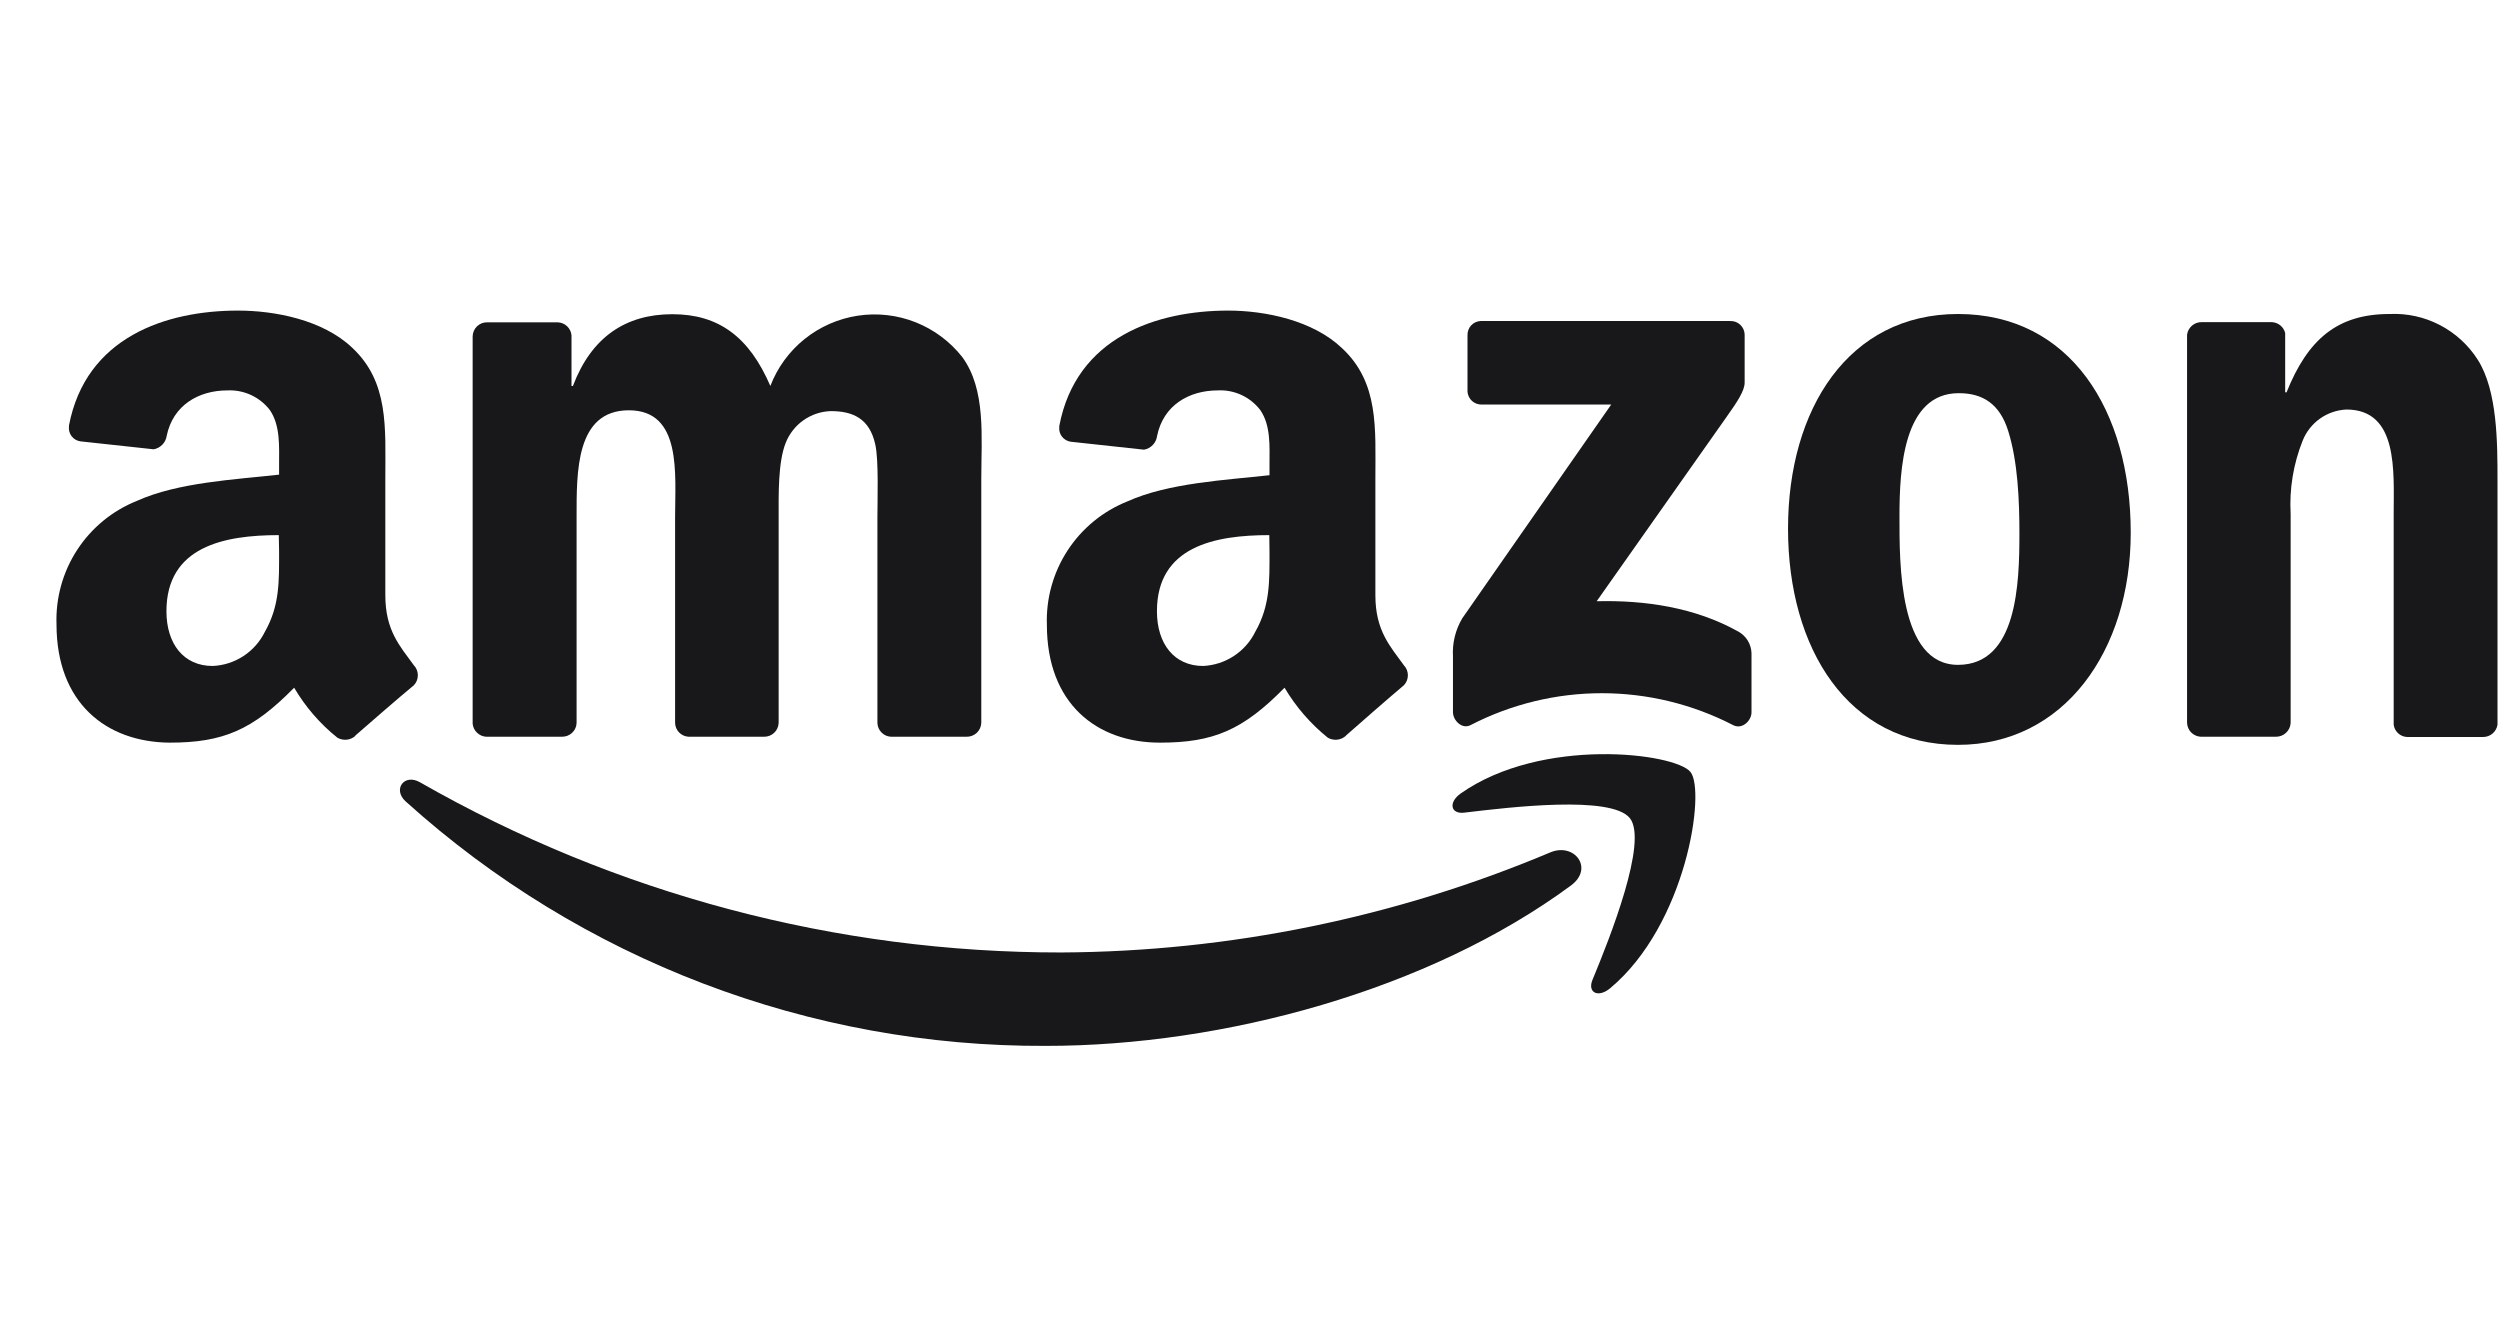
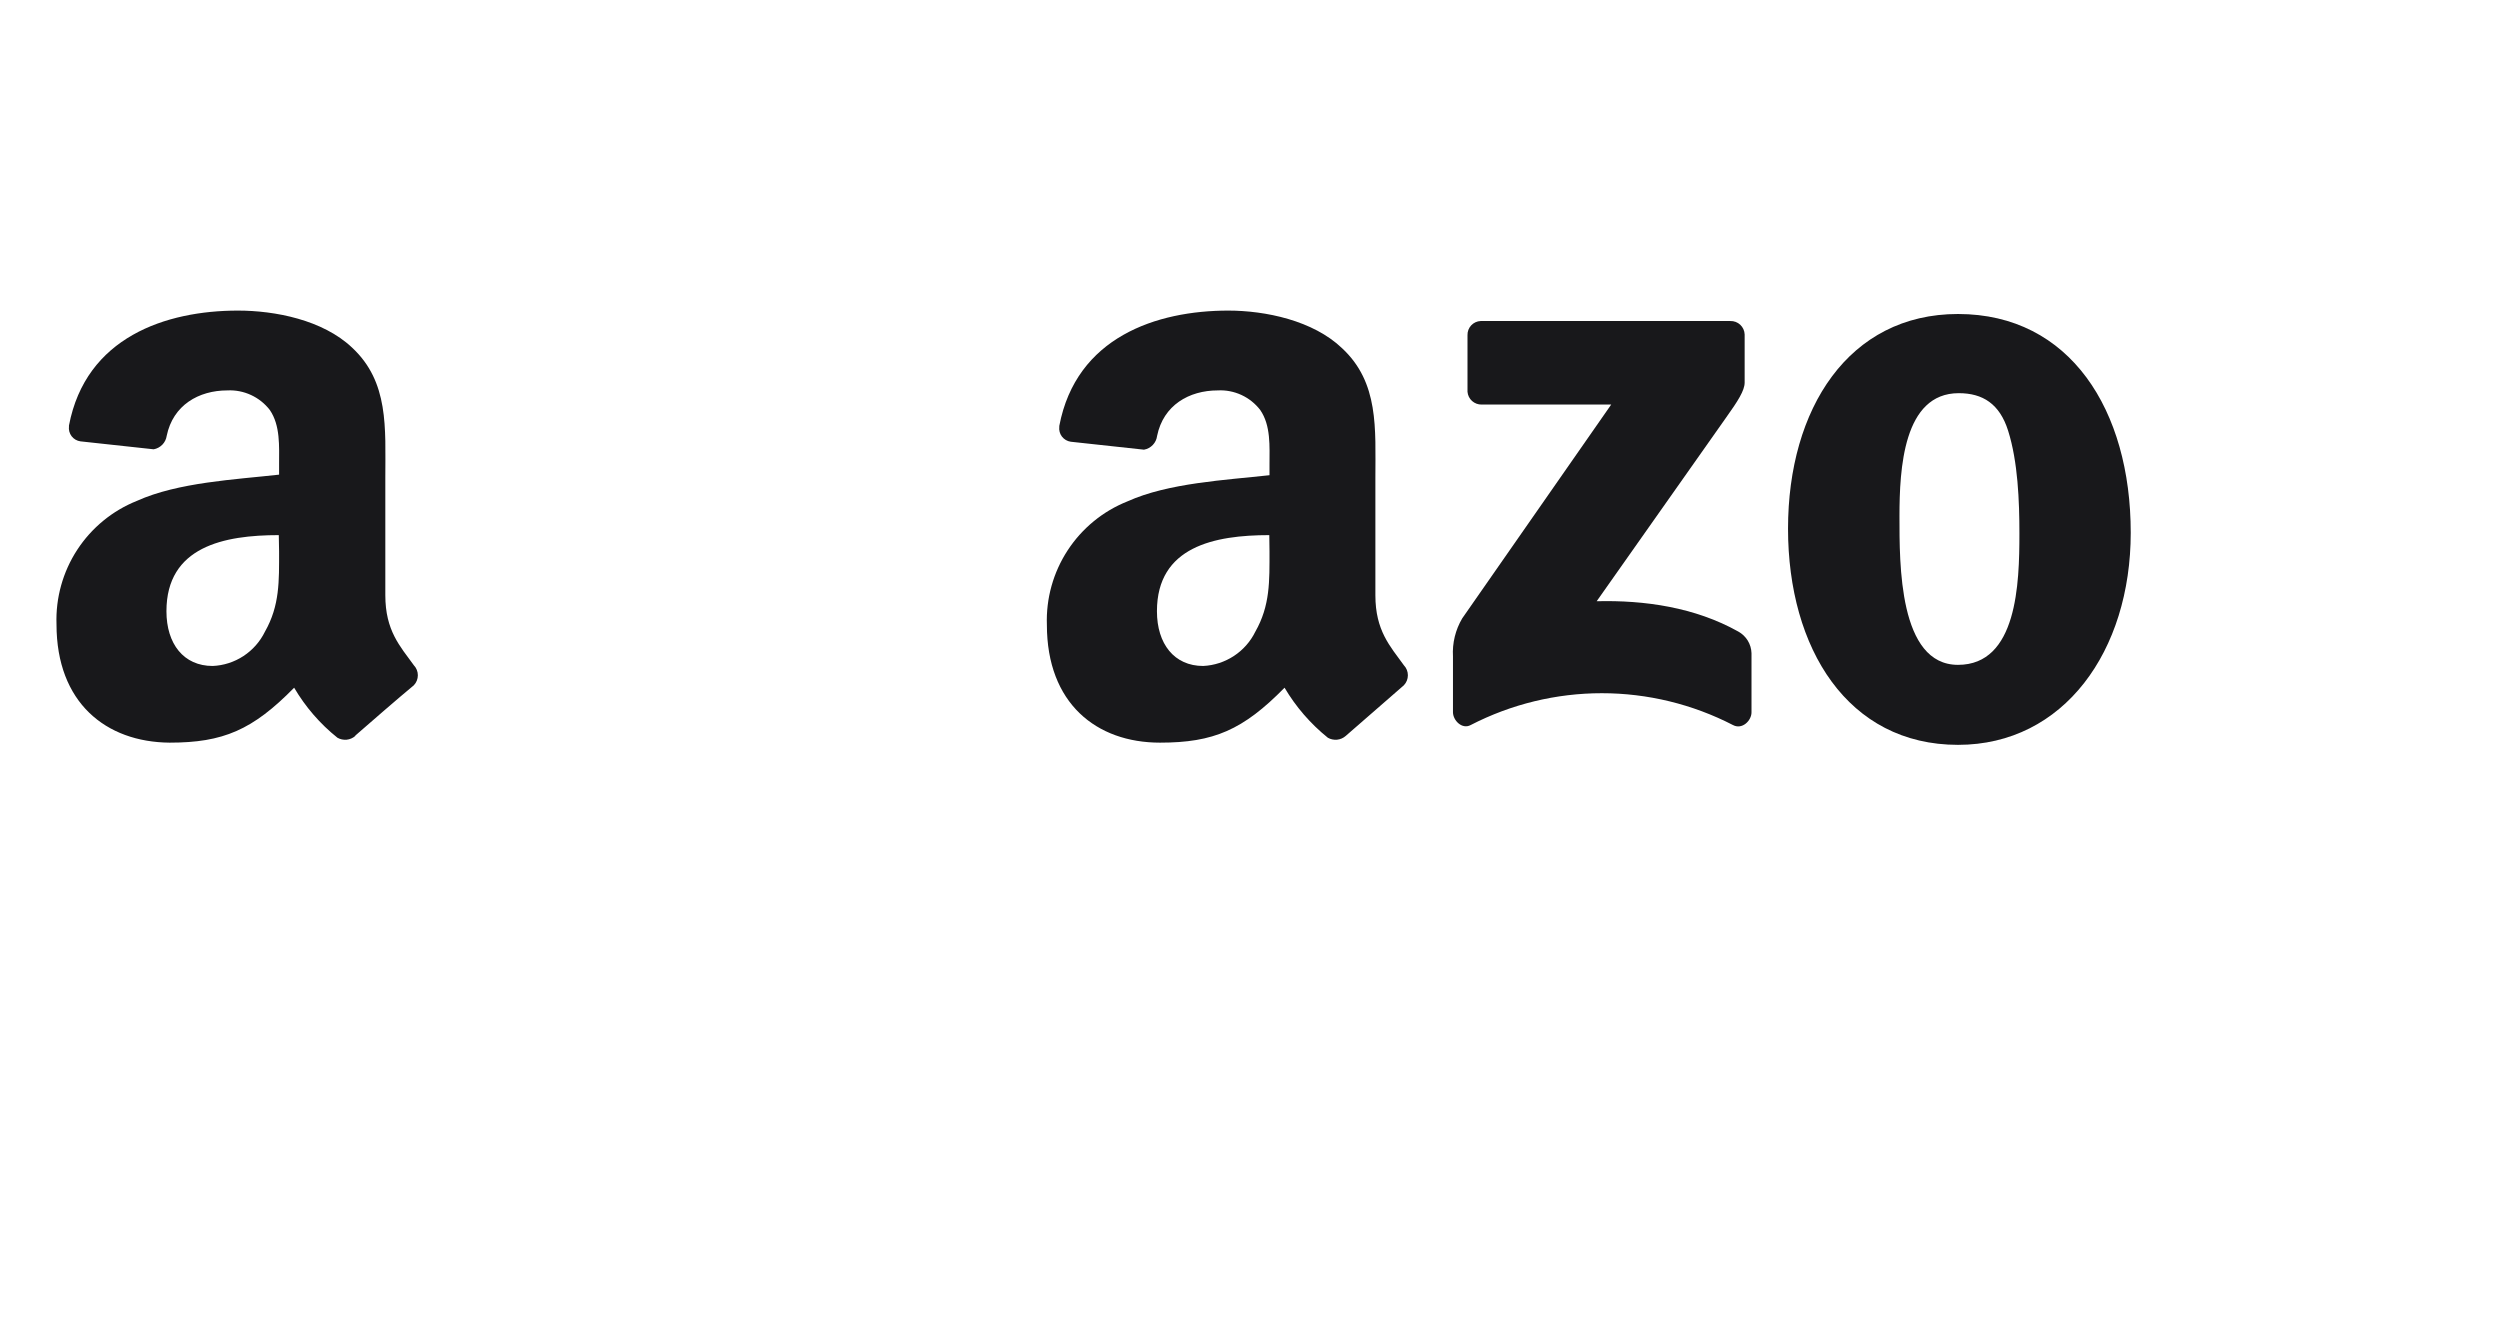
<svg xmlns="http://www.w3.org/2000/svg" width="85" height="45" viewBox="0 0 85 45" fill="none">
-   <path fill-rule="evenodd" clip-rule="evenodd" d="M53.411 30.108C48.587 33.667 41.598 35.56 35.564 35.56C27.525 35.598 19.762 32.635 13.793 27.249C13.341 26.841 13.743 26.284 14.287 26.602C20.924 30.397 28.438 32.39 36.083 32.384C41.795 32.355 47.445 31.199 52.709 28.982C53.527 28.636 54.209 29.52 53.411 30.108Z" fill="#18181B" />
-   <path fill-rule="evenodd" clip-rule="evenodd" d="M55.417 27.819C54.788 27.03 51.329 27.445 49.785 27.63C49.314 27.687 49.241 27.275 49.666 26.976C52.426 25.039 56.951 25.599 57.476 26.247C58.001 26.894 57.338 31.438 54.744 33.601C54.344 33.934 53.967 33.755 54.143 33.318C54.744 31.872 56.036 28.608 55.417 27.819Z" fill="#18181B" />
  <path fill-rule="evenodd" clip-rule="evenodd" d="M49.895 13.28V11.393C49.892 11.271 49.937 11.152 50.02 11.063C50.104 10.973 50.219 10.92 50.341 10.915H58.831C58.893 10.913 58.955 10.923 59.013 10.945C59.071 10.967 59.124 11 59.169 11.042C59.214 11.085 59.251 11.135 59.276 11.192C59.302 11.248 59.316 11.309 59.318 11.371V13.006C59.318 13.277 59.089 13.635 58.689 14.195L54.287 20.442C55.91 20.401 57.63 20.647 59.104 21.474C59.236 21.547 59.347 21.654 59.425 21.782C59.503 21.911 59.547 22.058 59.551 22.209V24.222C59.551 24.498 59.236 24.819 58.922 24.652C57.543 23.941 56.014 23.569 54.462 23.569C52.91 23.569 51.381 23.941 50.002 24.652C49.709 24.81 49.401 24.492 49.401 24.215V22.319C49.375 21.866 49.484 21.415 49.716 21.024L54.781 13.755H50.379C50.258 13.758 50.141 13.715 50.05 13.634C49.96 13.554 49.905 13.441 49.895 13.321V13.28Z" fill="#18181B" />
-   <path fill-rule="evenodd" clip-rule="evenodd" d="M19.095 25.049H16.526C16.411 25.041 16.302 24.993 16.219 24.913C16.135 24.833 16.083 24.726 16.07 24.611V11.434C16.072 11.37 16.085 11.308 16.111 11.249C16.136 11.191 16.173 11.139 16.219 11.094C16.265 11.05 16.319 11.016 16.378 10.992C16.437 10.969 16.5 10.958 16.564 10.959H18.963C19.082 10.963 19.195 11.011 19.281 11.092C19.367 11.174 19.421 11.284 19.431 11.403V13.123H19.479C20.108 11.459 21.277 10.683 22.859 10.683C24.44 10.683 25.475 11.459 26.192 13.123C26.432 12.497 26.834 11.946 27.357 11.526C27.88 11.107 28.505 10.833 29.167 10.733C29.83 10.633 30.508 10.71 31.131 10.957C31.754 11.204 32.301 11.612 32.716 12.138C33.53 13.248 33.364 14.858 33.364 16.273V24.574C33.362 24.638 33.348 24.701 33.321 24.76C33.295 24.819 33.258 24.872 33.211 24.916C33.164 24.96 33.109 24.994 33.049 25.017C32.989 25.04 32.925 25.051 32.86 25.049H30.292C30.169 25.043 30.053 24.991 29.968 24.902C29.882 24.814 29.834 24.697 29.832 24.574V17.584C29.832 17.031 29.88 15.641 29.76 15.116C29.568 14.226 28.993 13.978 28.248 13.978C27.914 13.988 27.591 14.096 27.318 14.288C27.046 14.48 26.835 14.749 26.713 15.059C26.449 15.726 26.474 16.836 26.474 17.575V24.574C26.471 24.703 26.417 24.825 26.324 24.914C26.231 25.003 26.107 25.051 25.978 25.049H23.412C23.289 25.043 23.174 24.991 23.088 24.902C23.003 24.814 22.954 24.697 22.953 24.574V17.584C22.953 16.113 23.192 13.95 21.381 13.95C19.57 13.95 19.604 16.059 19.604 17.584V24.574C19.603 24.638 19.589 24.701 19.562 24.759C19.537 24.818 19.499 24.871 19.453 24.915C19.406 24.959 19.352 24.993 19.292 25.016C19.232 25.039 19.169 25.05 19.105 25.049H19.095Z" fill="#18181B" />
  <path fill-rule="evenodd" clip-rule="evenodd" d="M66.572 10.676C70.386 10.676 72.445 13.949 72.445 18.112C72.445 22.134 70.169 25.325 66.572 25.325C62.83 25.325 60.793 22.052 60.793 17.974C60.793 13.896 62.856 10.676 66.572 10.676ZM66.597 13.368C64.711 13.368 64.582 15.946 64.582 17.556C64.582 19.166 64.557 22.605 66.572 22.605C68.588 22.605 68.66 19.832 68.66 18.141C68.66 17.031 68.609 15.698 68.276 14.644C67.987 13.729 67.412 13.368 66.597 13.368Z" fill="#18181B" />
-   <path fill-rule="evenodd" clip-rule="evenodd" d="M77.382 25.049H74.823C74.7 25.042 74.584 24.99 74.498 24.902C74.413 24.814 74.363 24.697 74.36 24.574V11.384C74.375 11.262 74.436 11.149 74.529 11.07C74.623 10.99 74.743 10.948 74.867 10.953H77.25C77.354 10.959 77.454 10.999 77.534 11.065C77.614 11.132 77.671 11.223 77.696 11.324V13.339H77.743C78.464 11.538 79.47 10.676 81.246 10.676C81.838 10.648 82.427 10.777 82.953 11.05C83.479 11.323 83.924 11.73 84.243 12.23C84.915 13.283 84.915 15.059 84.915 16.336V24.64C84.897 24.757 84.837 24.864 84.747 24.941C84.656 25.018 84.541 25.059 84.422 25.058H81.847C81.733 25.055 81.623 25.011 81.539 24.934C81.454 24.857 81.399 24.753 81.385 24.64V17.477C81.385 16.034 81.551 13.924 79.778 13.924C79.455 13.939 79.142 14.046 78.879 14.233C78.615 14.421 78.411 14.68 78.291 14.981C77.974 15.773 77.834 16.625 77.882 17.477V24.574C77.877 24.703 77.822 24.824 77.728 24.913C77.635 25.002 77.511 25.05 77.382 25.049Z" fill="#18181B" />
-   <path fill-rule="evenodd" clip-rule="evenodd" d="M43.163 18.751C43.163 19.754 43.188 20.587 42.681 21.477C42.517 21.812 42.266 22.097 41.954 22.302C41.642 22.507 41.281 22.625 40.908 22.643C39.924 22.643 39.336 21.892 39.336 20.782C39.336 18.581 41.298 18.194 43.156 18.194L43.163 18.751ZM45.753 25.023C45.671 25.095 45.568 25.139 45.459 25.15C45.351 25.16 45.241 25.137 45.147 25.083C44.558 24.609 44.059 24.033 43.675 23.382C42.263 24.819 41.263 25.25 39.44 25.25C37.277 25.25 35.594 23.913 35.594 21.244C35.563 20.348 35.81 19.463 36.3 18.712C36.79 17.961 37.5 17.379 38.333 17.047C39.726 16.418 41.672 16.323 43.163 16.157V15.805C43.163 15.176 43.213 14.468 42.848 13.94C42.679 13.72 42.46 13.545 42.209 13.429C41.957 13.313 41.681 13.259 41.405 13.274C40.427 13.274 39.556 13.777 39.342 14.817C39.328 14.934 39.278 15.042 39.197 15.127C39.117 15.212 39.011 15.269 38.896 15.289L36.406 15.019C36.287 15.002 36.179 14.939 36.106 14.844C36.033 14.749 36.001 14.628 36.016 14.509C36.016 14.509 36.016 14.49 36.016 14.481C36.591 11.462 39.323 10.56 41.763 10.56C43.021 10.56 44.647 10.896 45.631 11.84C46.888 13.009 46.763 14.566 46.763 16.261V20.238C46.763 21.442 47.263 21.97 47.731 22.618C47.819 22.71 47.868 22.832 47.868 22.959C47.868 23.086 47.819 23.209 47.731 23.3C47.206 23.741 46.275 24.558 45.763 25.008L45.753 25.023Z" fill="#18181B" />
+   <path fill-rule="evenodd" clip-rule="evenodd" d="M43.163 18.751C43.163 19.754 43.188 20.587 42.681 21.477C42.517 21.812 42.266 22.097 41.954 22.302C41.642 22.507 41.281 22.625 40.908 22.643C39.924 22.643 39.336 21.892 39.336 20.782C39.336 18.581 41.298 18.194 43.156 18.194L43.163 18.751ZM45.753 25.023C45.671 25.095 45.568 25.139 45.459 25.15C45.351 25.16 45.241 25.137 45.147 25.083C44.558 24.609 44.059 24.033 43.675 23.382C42.263 24.819 41.263 25.25 39.44 25.25C37.277 25.25 35.594 23.913 35.594 21.244C35.563 20.348 35.81 19.463 36.3 18.712C36.79 17.961 37.5 17.379 38.333 17.047C39.726 16.418 41.672 16.323 43.163 16.157V15.805C43.163 15.176 43.213 14.468 42.848 13.94C42.679 13.72 42.46 13.545 42.209 13.429C41.957 13.313 41.681 13.259 41.405 13.274C40.427 13.274 39.556 13.777 39.342 14.817C39.328 14.934 39.278 15.042 39.197 15.127C39.117 15.212 39.011 15.269 38.896 15.289L36.406 15.019C36.287 15.002 36.179 14.939 36.106 14.844C36.033 14.749 36.001 14.628 36.016 14.509C36.016 14.509 36.016 14.49 36.016 14.481C36.591 11.462 39.323 10.56 41.763 10.56C43.021 10.56 44.647 10.896 45.631 11.84C46.888 13.009 46.763 14.566 46.763 16.261V20.238C46.763 21.442 47.263 21.97 47.731 22.618C47.819 22.71 47.868 22.832 47.868 22.959C47.868 23.086 47.819 23.209 47.731 23.3L45.753 25.023Z" fill="#18181B" />
  <path fill-rule="evenodd" clip-rule="evenodd" d="M9.489 18.751C9.489 19.754 9.514 20.587 9.008 21.477C8.844 21.813 8.592 22.099 8.28 22.304C7.967 22.51 7.605 22.627 7.231 22.643C6.244 22.643 5.659 21.892 5.659 20.782C5.659 18.581 7.621 18.194 9.479 18.194L9.489 18.751ZM12.079 25.023C11.997 25.095 11.894 25.139 11.786 25.15C11.677 25.16 11.568 25.137 11.473 25.083C10.882 24.611 10.384 24.034 10.001 23.382C8.589 24.819 7.59 25.25 5.766 25.25C3.603 25.231 1.921 23.895 1.921 21.225C1.89 20.329 2.136 19.445 2.626 18.693C3.116 17.942 3.826 17.36 4.659 17.028C6.052 16.399 7.998 16.305 9.489 16.138V15.805C9.489 15.176 9.536 14.468 9.174 13.94C9.005 13.721 8.786 13.546 8.534 13.43C8.283 13.314 8.008 13.26 7.731 13.274C6.753 13.274 5.882 13.777 5.668 14.817C5.652 14.931 5.6 15.036 5.521 15.118C5.441 15.2 5.338 15.256 5.225 15.276L2.735 15.006C2.616 14.99 2.508 14.927 2.435 14.832C2.362 14.736 2.33 14.616 2.345 14.497C2.345 14.497 2.345 14.478 2.345 14.468C2.917 11.462 5.643 10.56 8.09 10.56C9.347 10.56 10.973 10.874 11.97 11.818C13.227 12.987 13.101 14.544 13.101 16.238V20.238C13.101 21.442 13.601 21.97 14.07 22.618C14.158 22.71 14.207 22.832 14.207 22.959C14.207 23.086 14.158 23.209 14.07 23.3C13.523 23.753 12.598 24.558 12.079 25.011V25.023Z" fill="#18181B" />
</svg>